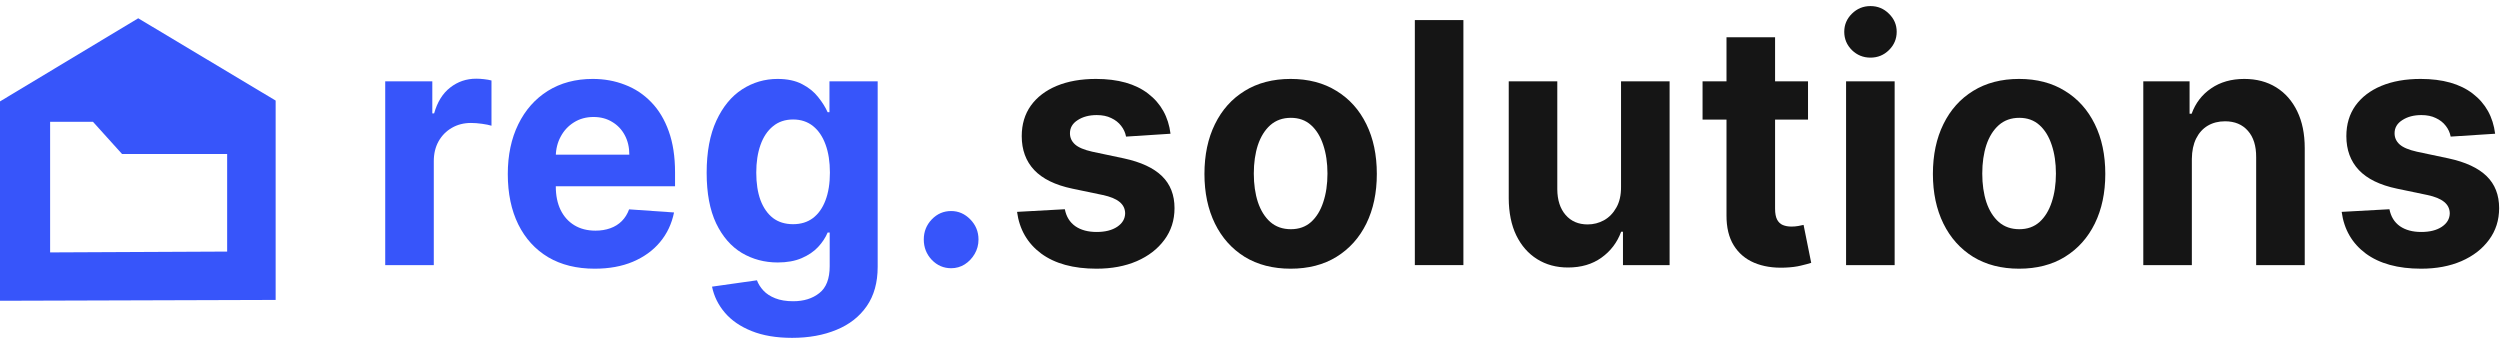
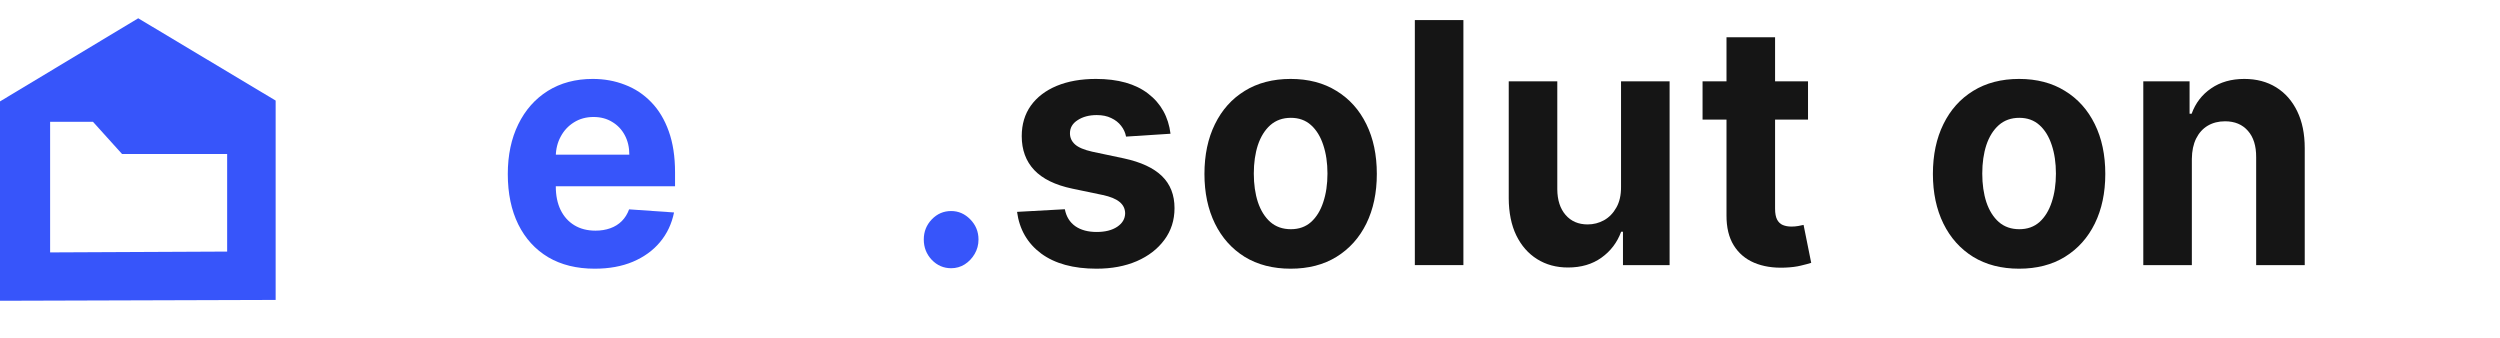
<svg xmlns="http://www.w3.org/2000/svg" width="170" height="23" viewBox="0 0 170 23" fill="none">
  <path d="M9.399 1.243L0 6.896V20.452L18.744 20.395V6.839L9.399 1.243ZM3.408 17.164V8.281H6.321L8.3 10.473H15.446V17.107L3.408 17.164Z" fill="#3755FA" />
  <path d="M79.595 9.094L76.572 9.289C76.52 9.018 76.409 8.774 76.238 8.557C76.068 8.334 75.843 8.158 75.564 8.028C75.29 7.892 74.962 7.825 74.579 7.825C74.068 7.825 73.636 7.938 73.285 8.166C72.933 8.389 72.757 8.687 72.757 9.061C72.757 9.36 72.871 9.612 73.099 9.818C73.326 10.024 73.716 10.19 74.269 10.314L76.424 10.77C77.582 11.019 78.445 11.421 79.014 11.974C79.582 12.527 79.867 13.254 79.867 14.154C79.867 14.973 79.637 15.692 79.177 16.311C78.722 16.929 78.097 17.412 77.301 17.759C76.51 18.1 75.597 18.271 74.564 18.271C72.987 18.271 71.731 17.927 70.796 17.238C69.866 16.544 69.32 15.6 69.16 14.407L72.409 14.228C72.507 14.732 72.745 15.117 73.122 15.383C73.499 15.643 73.982 15.774 74.572 15.774C75.15 15.774 75.616 15.657 75.967 15.424C76.324 15.185 76.505 14.879 76.51 14.504C76.505 14.19 76.378 13.932 76.13 13.731C75.882 13.525 75.499 13.368 74.983 13.259L72.92 12.828C71.757 12.584 70.892 12.161 70.323 11.559C69.76 10.957 69.478 10.19 69.478 9.257C69.478 8.454 69.685 7.762 70.098 7.182C70.517 6.601 71.103 6.154 71.858 5.839C72.618 5.525 73.507 5.367 74.525 5.367C76.029 5.367 77.213 5.701 78.076 6.368C78.944 7.035 79.451 7.944 79.595 9.094Z" fill="#151515" />
  <path d="M87.763 18.271C86.559 18.271 85.518 18.003 84.639 17.466C83.766 16.923 83.091 16.169 82.616 15.204C82.14 14.233 81.902 13.108 81.902 11.828C81.902 10.537 82.14 9.408 82.616 8.443C83.091 7.472 83.766 6.718 84.639 6.181C85.518 5.639 86.559 5.367 87.763 5.367C88.968 5.367 90.007 5.639 90.88 6.181C91.759 6.718 92.436 7.472 92.911 8.443C93.387 9.408 93.624 10.537 93.624 11.828C93.624 13.108 93.387 14.233 92.911 15.204C92.436 16.169 91.759 16.923 90.88 17.466C90.007 18.003 88.968 18.271 87.763 18.271ZM87.779 15.586C88.327 15.586 88.784 15.424 89.151 15.098C89.518 14.767 89.795 14.317 89.981 13.748C90.172 13.178 90.268 12.53 90.268 11.803C90.268 11.076 90.172 10.428 89.981 9.859C89.795 9.289 89.518 8.839 89.151 8.508C88.784 8.177 88.327 8.012 87.779 8.012C87.226 8.012 86.761 8.177 86.383 8.508C86.011 8.839 85.73 9.289 85.538 9.859C85.352 10.428 85.259 11.076 85.259 11.803C85.259 12.53 85.352 13.178 85.538 13.748C85.73 14.317 86.011 14.767 86.383 15.098C86.761 15.424 87.226 15.586 87.779 15.586Z" fill="#151515" />
  <path d="M99.511 1.365V18.027H96.209V1.365H99.511Z" fill="#151515" />
  <path d="M110.23 12.706V5.53H113.533V18.027H110.362V15.757H110.238C109.969 16.489 109.522 17.078 108.897 17.523C108.276 17.968 107.519 18.19 106.625 18.19C105.829 18.19 105.129 18 104.524 17.62C103.919 17.241 103.446 16.701 103.105 16.001C102.769 15.302 102.599 14.464 102.594 13.487V5.53H105.896V12.869C105.901 13.607 106.09 14.19 106.462 14.618C106.834 15.047 107.333 15.261 107.959 15.261C108.356 15.261 108.729 15.166 109.075 14.976C109.421 14.781 109.7 14.493 109.912 14.114C110.129 13.734 110.235 13.265 110.23 12.706Z" fill="#151515" />
  <path d="M122.945 5.53V8.134H115.774V5.53H122.945ZM117.402 2.536H120.705V14.187C120.705 14.507 120.751 14.757 120.844 14.935C120.937 15.109 121.066 15.231 121.232 15.302C121.402 15.372 121.599 15.407 121.821 15.407C121.976 15.407 122.131 15.394 122.286 15.367C122.441 15.334 122.56 15.31 122.643 15.293L123.162 17.873C122.997 17.927 122.764 17.989 122.464 18.06C122.165 18.136 121.8 18.182 121.371 18.198C120.575 18.231 119.878 18.119 119.278 17.864C118.684 17.61 118.221 17.214 117.89 16.677C117.56 16.14 117.397 15.462 117.402 14.643V2.536Z" fill="#151515" />
-   <path d="M125.533 18.027V5.53H128.836V18.027H125.533ZM127.192 3.919C126.701 3.919 126.28 3.748 125.929 3.407C125.582 3.06 125.409 2.645 125.409 2.162C125.409 1.685 125.582 1.275 125.929 0.933C126.28 0.586 126.701 0.413 127.192 0.413C127.683 0.413 128.102 0.586 128.448 0.933C128.8 1.275 128.975 1.685 128.975 2.162C128.975 2.645 128.8 3.06 128.448 3.407C128.102 3.748 127.683 3.919 127.192 3.919Z" fill="#151515" />
  <path d="M137.299 18.271C136.094 18.271 135.053 18.003 134.174 17.466C133.301 16.923 132.626 16.169 132.151 15.204C131.675 14.233 131.437 13.108 131.437 11.828C131.437 10.537 131.675 9.408 132.151 8.443C132.626 7.472 133.301 6.718 134.174 6.181C135.053 5.639 136.094 5.367 137.299 5.367C138.503 5.367 139.542 5.639 140.415 6.181C141.294 6.718 141.971 7.472 142.446 8.443C142.922 9.408 143.16 10.537 143.16 11.828C143.16 13.108 142.922 14.233 142.446 15.204C141.971 16.169 141.294 16.923 140.415 17.466C139.542 18.003 138.503 18.271 137.299 18.271ZM137.314 15.586C137.862 15.586 138.319 15.424 138.686 15.098C139.053 14.767 139.33 14.317 139.516 13.748C139.707 13.178 139.803 12.53 139.803 11.803C139.803 11.076 139.707 10.428 139.516 9.859C139.33 9.289 139.053 8.839 138.686 8.508C138.319 8.177 137.862 8.012 137.314 8.012C136.761 8.012 136.296 8.177 135.919 8.508C135.546 8.839 135.265 9.289 135.073 9.859C134.887 10.428 134.794 11.076 134.794 11.803C134.794 12.53 134.887 13.178 135.073 13.748C135.265 14.317 135.546 14.767 135.919 15.098C136.296 15.424 136.761 15.586 137.314 15.586Z" fill="#151515" />
  <path d="M149.046 10.802V18.027H145.744V5.53H148.891V7.735H149.031C149.295 7.008 149.736 6.433 150.357 6.01C150.977 5.582 151.729 5.367 152.613 5.367C153.44 5.367 154.161 5.557 154.776 5.937C155.391 6.317 155.869 6.859 156.21 7.564C156.551 8.264 156.722 9.099 156.722 10.07V18.027H153.419V10.688C153.424 9.924 153.238 9.327 152.861 8.899C152.483 8.465 151.964 8.248 151.302 8.248C150.858 8.248 150.465 8.348 150.124 8.549C149.788 8.749 149.525 9.042 149.333 9.427C149.147 9.807 149.052 10.265 149.046 10.802Z" fill="#151515" />
-   <path d="M169.669 9.094L166.646 9.289C166.594 9.018 166.483 8.774 166.312 8.557C166.142 8.334 165.917 8.158 165.638 8.028C165.364 7.892 165.036 7.825 164.653 7.825C164.142 7.825 163.71 7.938 163.359 8.166C163.007 8.389 162.831 8.687 162.831 9.061C162.831 9.36 162.945 9.612 163.172 9.818C163.4 10.024 163.79 10.19 164.343 10.314L166.498 10.77C167.656 11.019 168.519 11.421 169.088 11.974C169.656 12.527 169.941 13.254 169.941 14.154C169.941 14.973 169.711 15.692 169.251 16.311C168.796 16.929 168.17 17.412 167.374 17.759C166.584 18.1 165.671 18.271 164.638 18.271C163.061 18.271 161.805 17.927 160.87 17.238C159.94 16.544 159.394 15.6 159.234 14.407L162.482 14.228C162.581 14.732 162.818 15.117 163.196 15.383C163.573 15.643 164.056 15.774 164.646 15.774C165.224 15.774 165.69 15.657 166.041 15.424C166.398 15.185 166.579 14.879 166.584 14.504C166.579 14.19 166.452 13.932 166.204 13.731C165.956 13.525 165.573 13.368 165.056 13.259L162.994 12.828C161.831 12.584 160.966 12.161 160.397 11.559C159.834 10.957 159.552 10.19 159.552 9.257C159.552 8.454 159.759 7.762 160.172 7.182C160.591 6.601 161.177 6.154 161.932 5.839C162.692 5.525 163.581 5.367 164.599 5.367C166.103 5.367 167.287 5.701 168.15 6.368C169.018 7.035 169.525 7.944 169.669 9.094Z" fill="#151515" />
-   <path d="M26.195 18.027V5.53H29.397V7.711H29.521C29.738 6.935 30.103 6.349 30.614 5.953C31.126 5.552 31.715 5.351 32.382 5.351C32.547 5.351 32.726 5.362 32.917 5.384C33.108 5.405 33.276 5.435 33.421 5.473V8.549C33.266 8.5 33.051 8.456 32.777 8.418C32.504 8.38 32.253 8.361 32.025 8.361C31.54 8.361 31.105 8.473 30.723 8.695C30.346 8.912 30.046 9.216 29.824 9.606C29.607 9.997 29.498 10.447 29.498 10.957V18.027H26.195Z" fill="#3755FA" />
  <path d="M40.438 18.271C39.213 18.271 38.158 18.011 37.275 17.49C36.396 16.964 35.719 16.221 35.243 15.261C34.768 14.295 34.53 13.154 34.53 11.835C34.53 10.55 34.768 9.422 35.243 8.451C35.719 7.48 36.388 6.723 37.251 6.181C38.12 5.639 39.138 5.367 40.306 5.367C41.092 5.367 41.823 5.5 42.5 5.766C43.182 6.026 43.776 6.42 44.283 6.946C44.795 7.472 45.193 8.134 45.477 8.931C45.761 9.723 45.903 10.65 45.903 11.713V12.665H35.848V10.518H42.794C42.794 10.018 42.691 9.576 42.484 9.191C42.278 8.806 41.991 8.505 41.624 8.288C41.262 8.066 40.841 7.955 40.36 7.955C39.859 7.955 39.414 8.077 39.027 8.321C38.644 8.559 38.344 8.882 38.127 9.289C37.91 9.69 37.799 10.138 37.794 10.631V12.674C37.794 13.292 37.903 13.826 38.12 14.276C38.342 14.726 38.654 15.074 39.058 15.318C39.461 15.562 39.939 15.684 40.492 15.684C40.859 15.684 41.195 15.63 41.5 15.521C41.805 15.413 42.066 15.25 42.283 15.033C42.5 14.816 42.665 14.55 42.779 14.236L45.834 14.447C45.678 15.217 45.361 15.89 44.88 16.465C44.404 17.035 43.789 17.479 43.035 17.799C42.285 18.114 41.42 18.271 40.438 18.271Z" fill="#3755FA" />
-   <path d="M53.86 22.974C52.79 22.974 51.873 22.819 51.108 22.51C50.348 22.206 49.743 21.791 49.294 21.265C48.844 20.739 48.552 20.148 48.418 19.492L51.472 19.06C51.565 19.31 51.713 19.543 51.914 19.76C52.116 19.977 52.382 20.151 52.713 20.281C53.049 20.416 53.457 20.484 53.938 20.484C54.656 20.484 55.248 20.3 55.713 19.931C56.183 19.567 56.419 18.957 56.419 18.1V15.814H56.279C56.134 16.161 55.917 16.489 55.628 16.799C55.338 17.108 54.966 17.36 54.511 17.555C54.057 17.75 53.514 17.848 52.883 17.848C51.989 17.848 51.175 17.631 50.441 17.197C49.712 16.758 49.131 16.088 48.697 15.188C48.268 14.282 48.053 13.137 48.053 11.754C48.053 10.338 48.273 9.156 48.712 8.207C49.152 7.258 49.736 6.547 50.465 6.075C51.198 5.603 52.002 5.367 52.876 5.367C53.542 5.367 54.1 5.487 54.55 5.725C55 5.959 55.362 6.251 55.636 6.604C55.915 6.951 56.129 7.293 56.279 7.629H56.403V5.53H59.682V18.149C59.682 19.212 59.434 20.102 58.938 20.818C58.442 21.534 57.755 22.071 56.876 22.429C56.002 22.792 54.997 22.974 53.86 22.974ZM53.93 15.245C54.462 15.245 54.912 15.106 55.279 14.83C55.651 14.548 55.935 14.146 56.132 13.626C56.333 13.099 56.434 12.47 56.434 11.738C56.434 11.006 56.336 10.371 56.139 9.834C55.943 9.292 55.659 8.871 55.287 8.573C54.914 8.275 54.462 8.125 53.93 8.125C53.387 8.125 52.93 8.28 52.558 8.589C52.186 8.893 51.904 9.316 51.713 9.858C51.521 10.401 51.426 11.027 51.426 11.738C51.426 12.459 51.521 13.083 51.713 13.609C51.909 14.13 52.191 14.534 52.558 14.822C52.93 15.104 53.387 15.245 53.93 15.245Z" fill="#3755FA" />
  <path d="M64.678 18.239C64.166 18.239 63.727 18.049 63.36 17.669C62.998 17.284 62.817 16.823 62.817 16.286C62.817 15.754 62.998 15.299 63.36 14.919C63.727 14.539 64.166 14.35 64.678 14.35C65.174 14.35 65.608 14.539 65.98 14.919C66.352 15.299 66.538 15.754 66.538 16.286C66.538 16.644 66.451 16.972 66.275 17.27C66.104 17.563 65.879 17.799 65.6 17.978C65.321 18.152 65.014 18.239 64.678 18.239Z" fill="#3755FA" />
</svg>